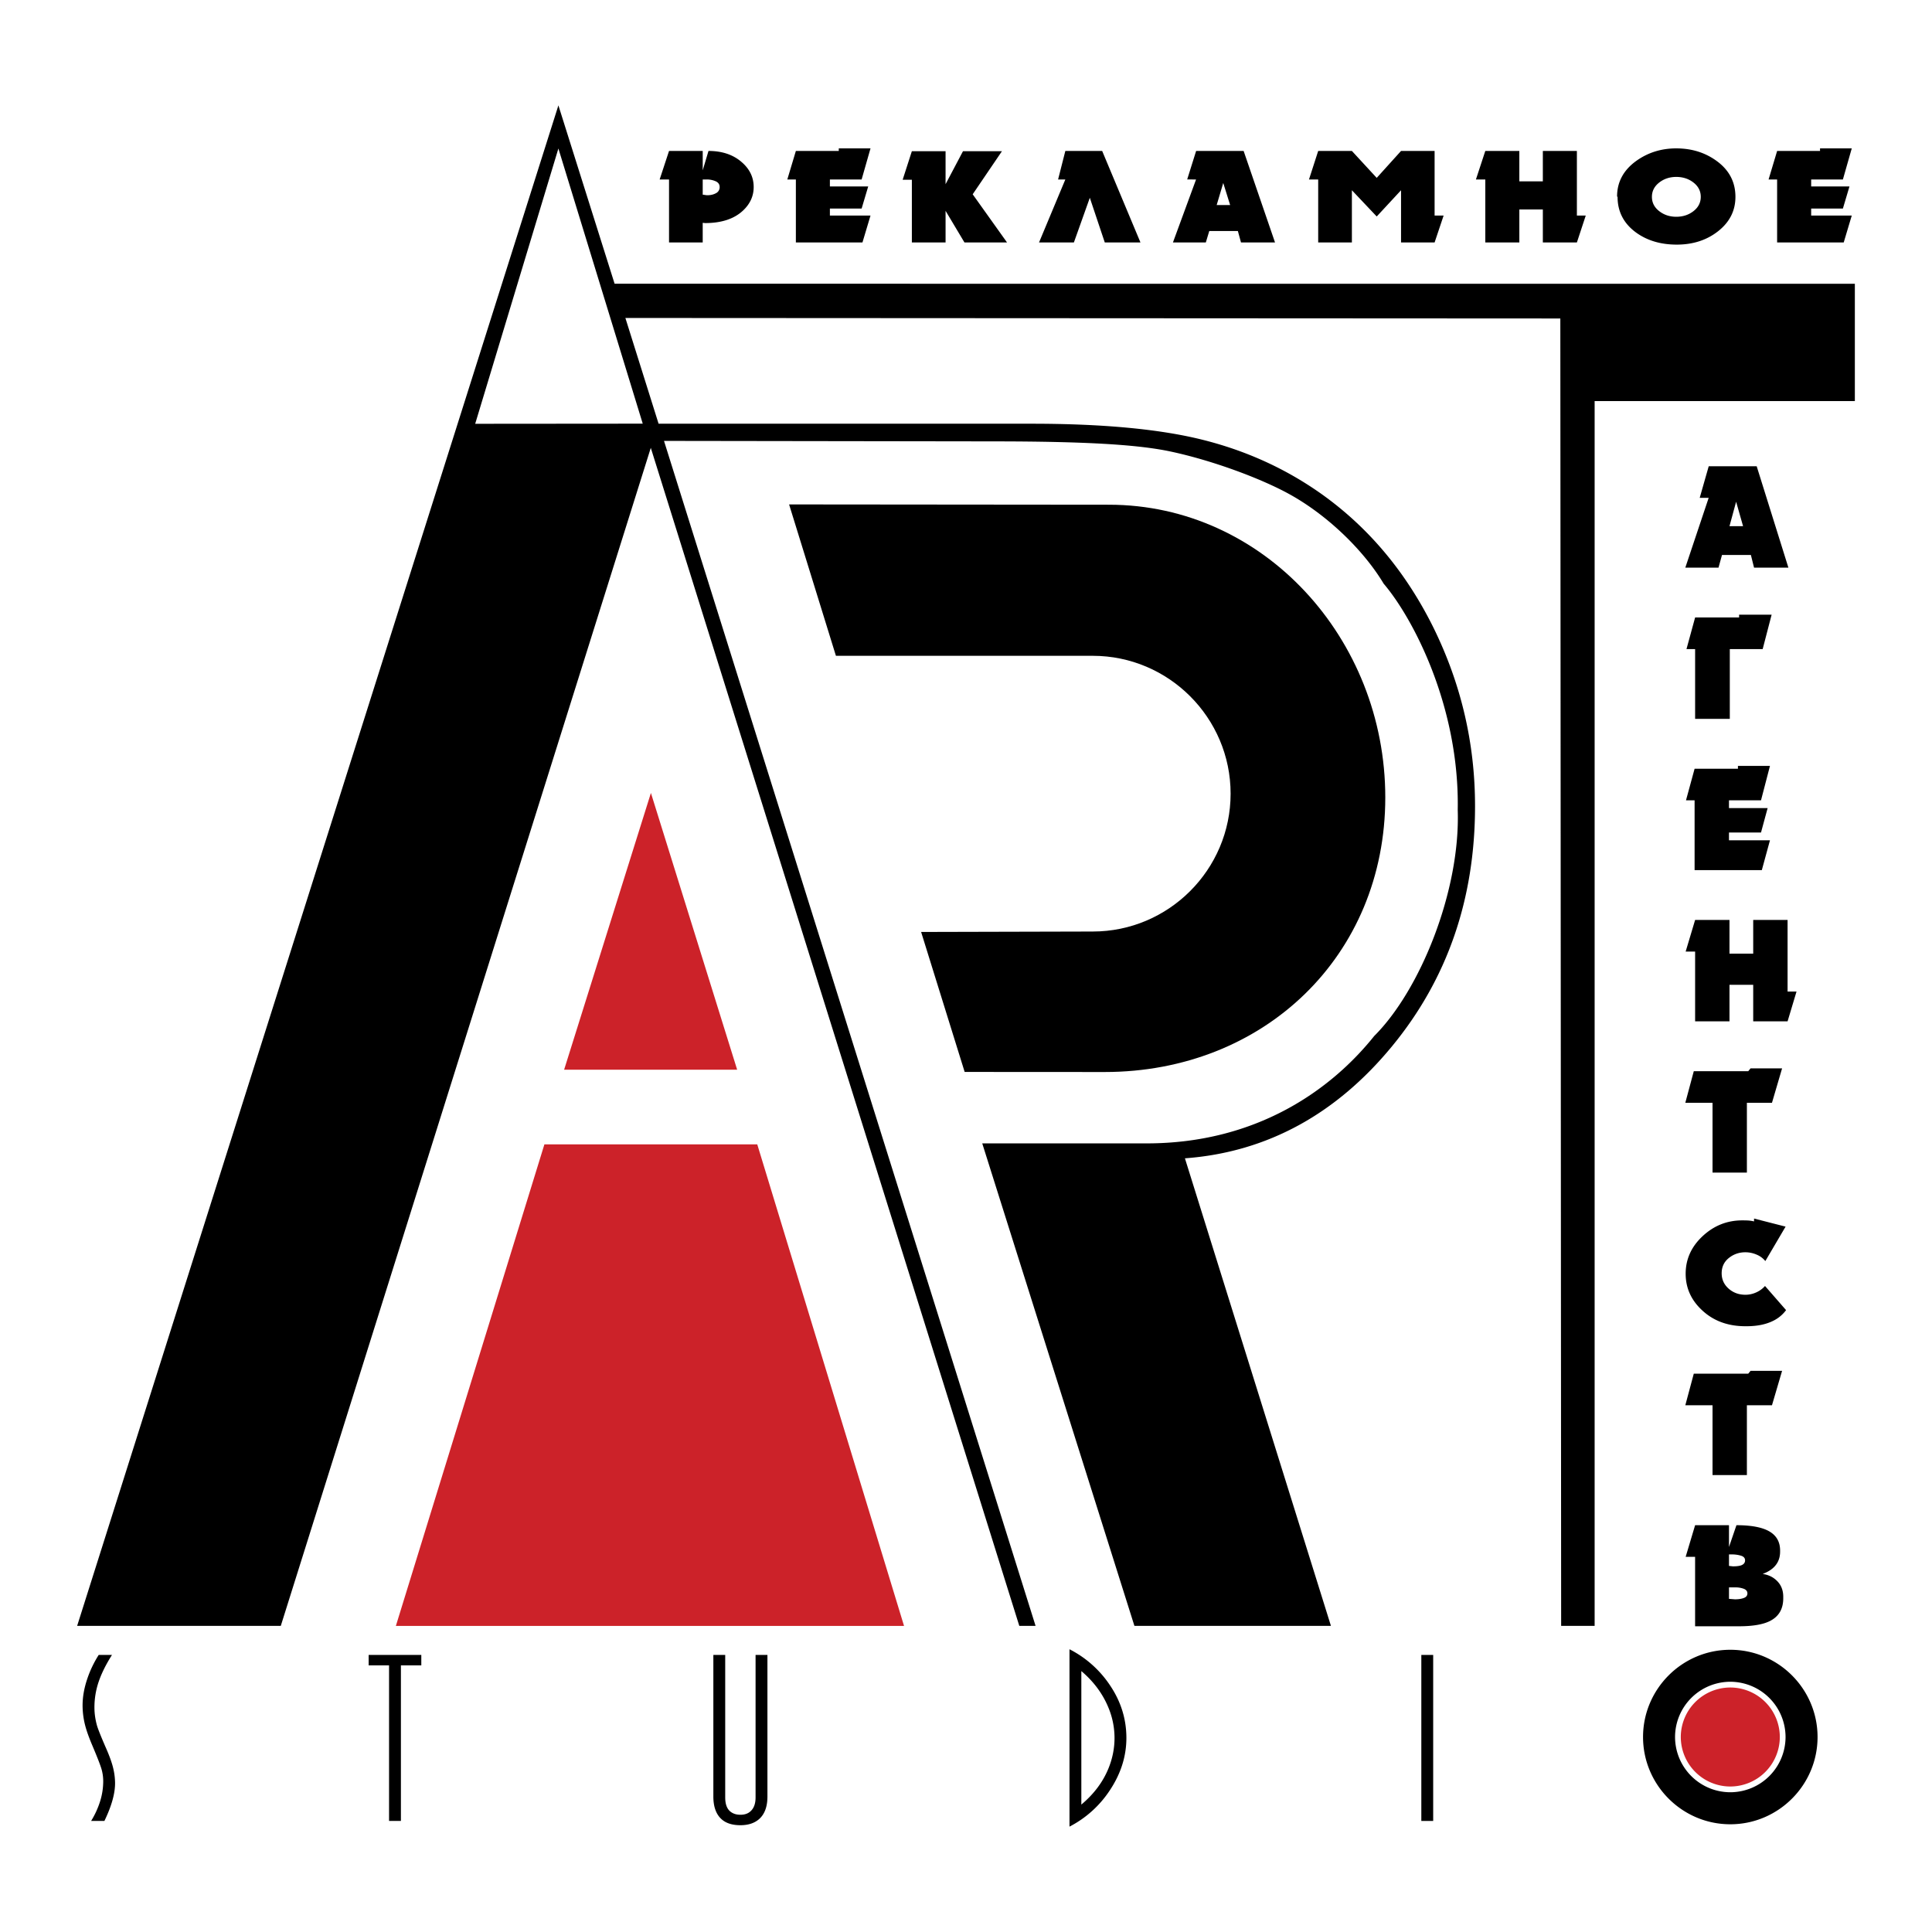
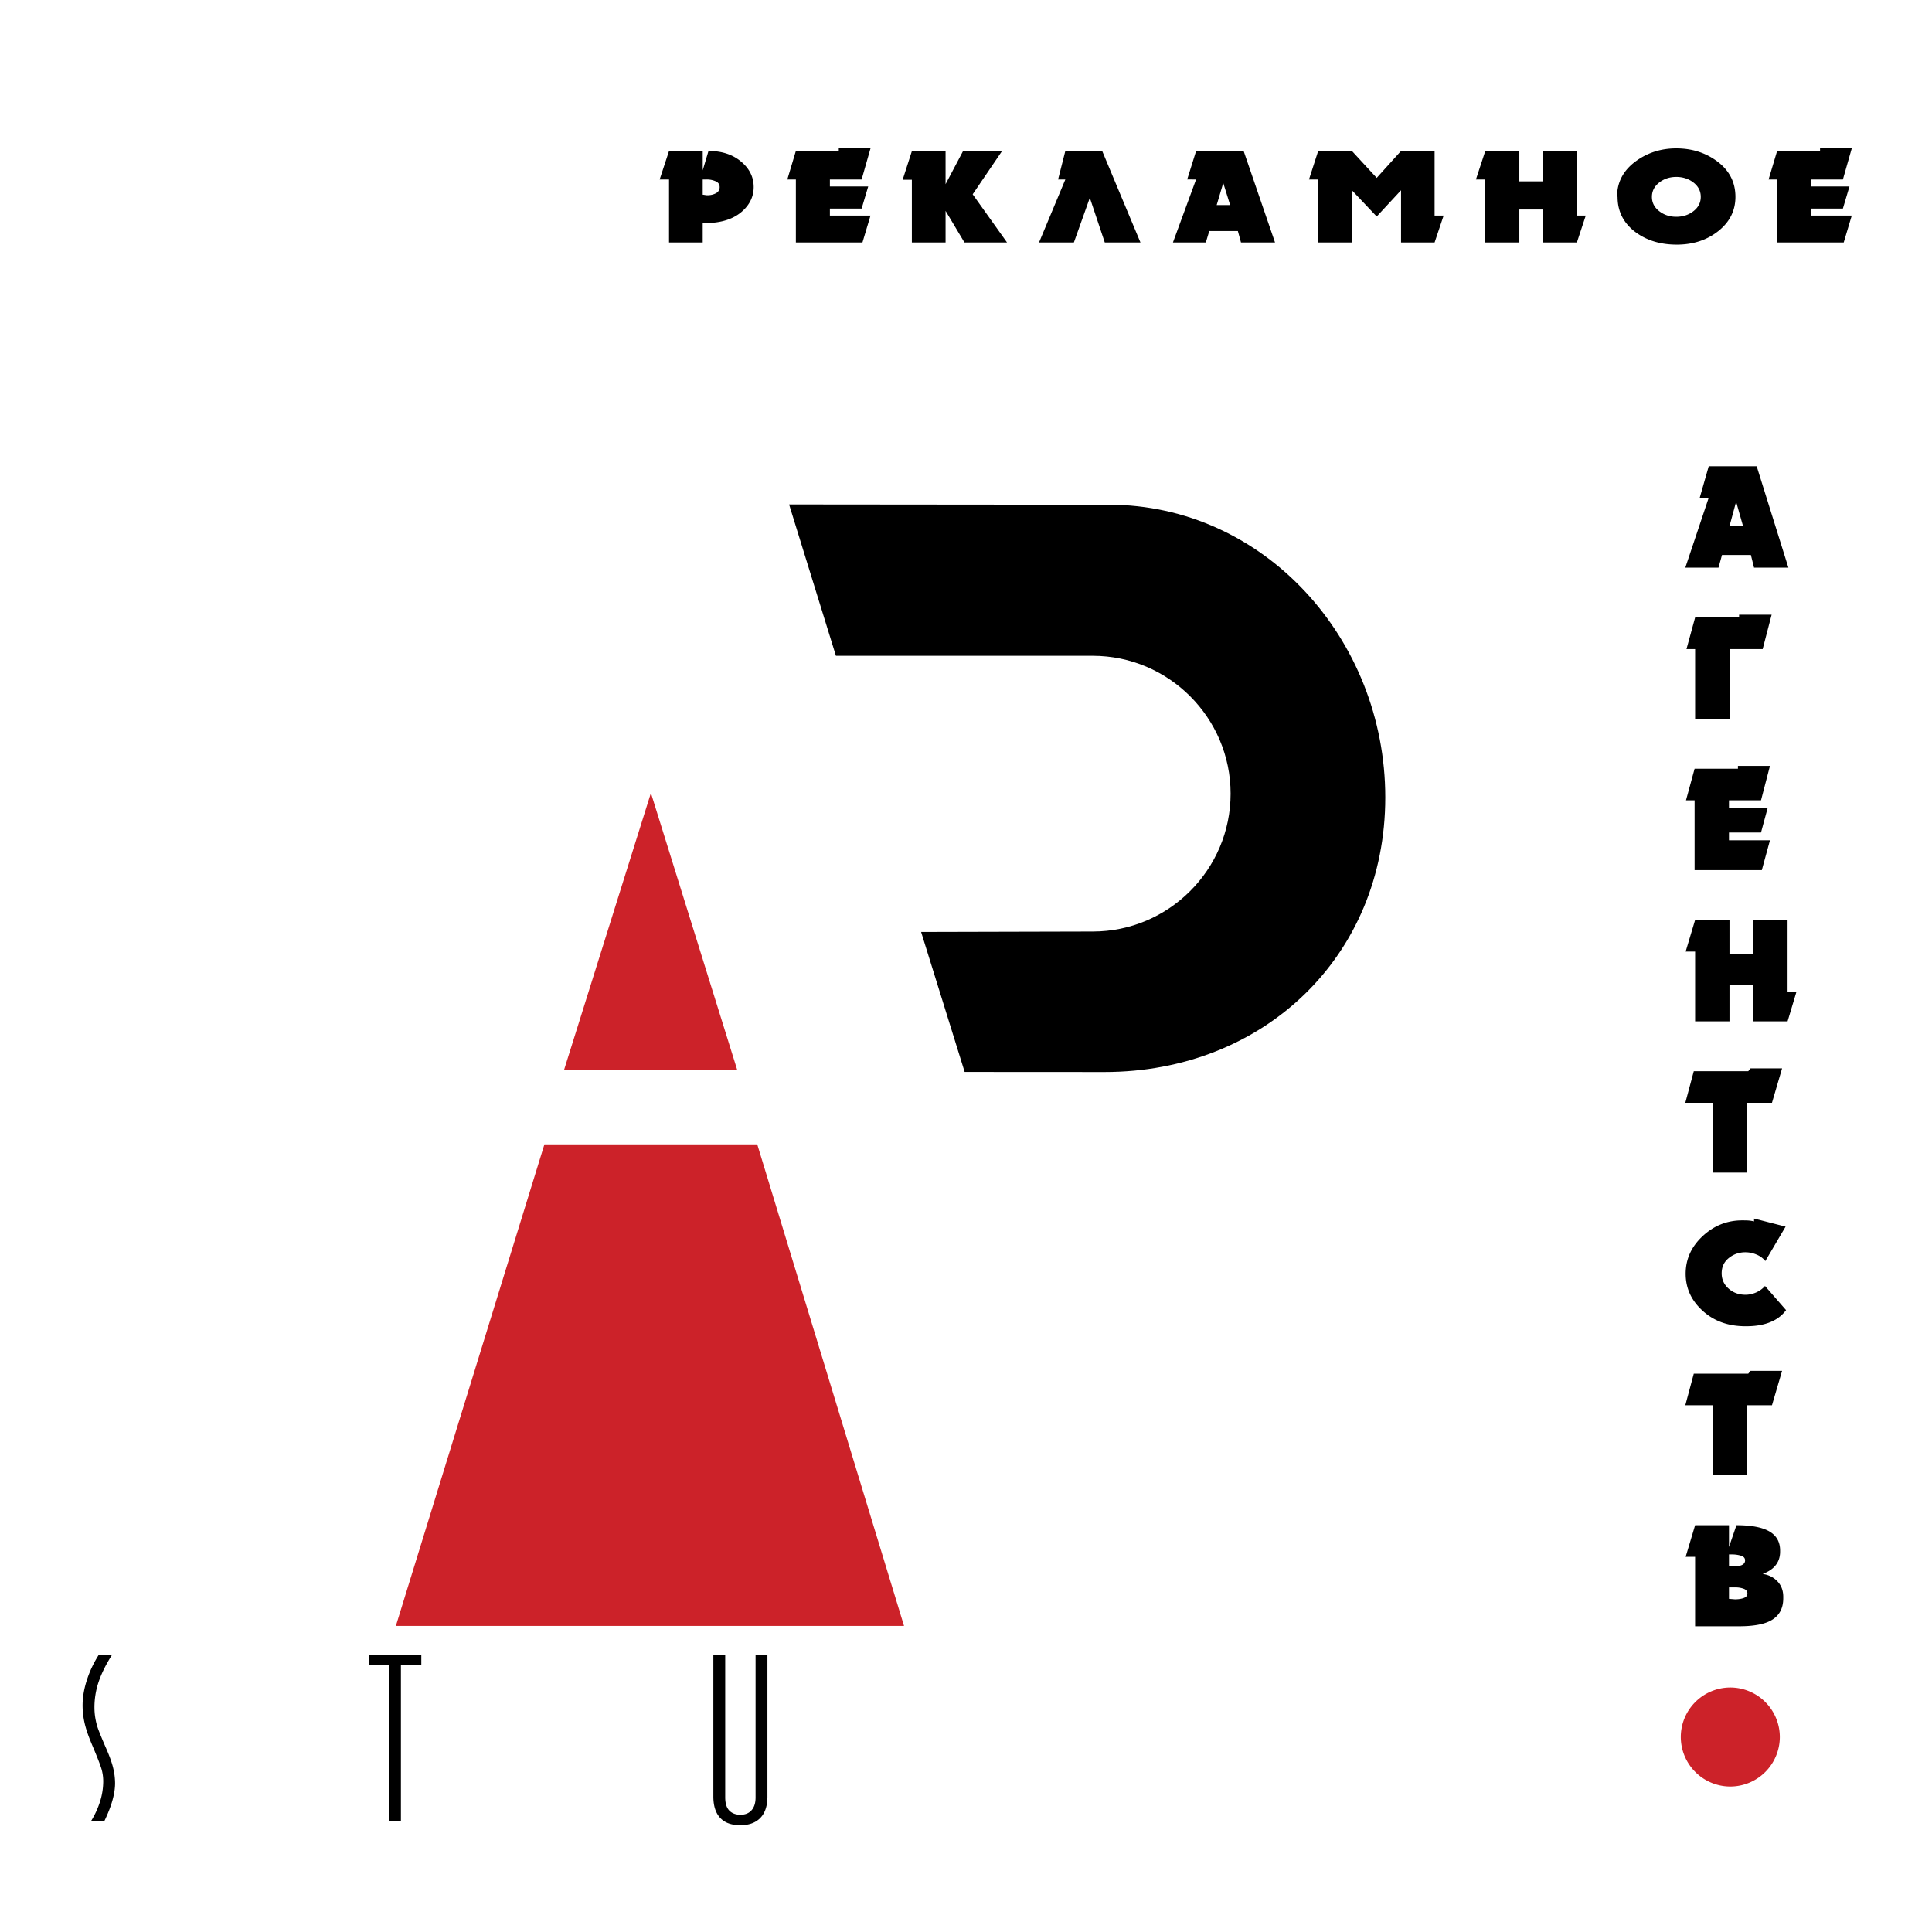
<svg xmlns="http://www.w3.org/2000/svg" width="2500" height="2500" viewBox="0 0 192.756 192.756">
  <path fill="#fff" d="M0 192.756h192.756V0H0v192.756z" />
  <path d="M172.633 168.363a4.948 4.948 0 0 1 4.94 4.939 4.948 4.948 0 0 1-4.94 4.938 4.947 4.947 0 0 1-4.94-4.938 4.947 4.947 0 0 1 4.94-4.939z" fill-rule="evenodd" clip-rule="evenodd" fill="#cc2229" />
  <path d="M110.64 50.356c15.424 0 27.57 13.355 27.57 29.204 0 15.85-12.146 27.395-27.998 27.395l-13.968-.008L91.9 92.982l17.123-.043c7.578 0 13.755-6.178 13.755-13.754s-6.177-13.755-13.755-13.755l-25.624-.002-4.671-15.101 31.912.029z" fill-rule="evenodd" clip-rule="evenodd" />
-   <path d="M62.395 31.724l93.279.051.082 130.44h3.341V40.018h25.962V28.311l-123.74-.002-5.607-17.796L7.696 162.215h20.318L64.93 44.681l36.765 117.53 1.625.004L66.248 43.989l33.241.048c8.498.012 13.9.29 17.271 1.005 4.243.902 9.066 2.708 11.88 4.26 3.801 2.095 7.42 5.608 9.409 8.933 2.865 3.352 7.578 12.18 7.389 22.583.268 8.048-3.734 17.967-8.336 22.549-4.341 5.43-11.81 10.709-22.703 10.709h-16.4l15.182 48.139h19.607l-14.568-46.65c8.273-.609 15.167-4.494 20.672-11.189 5.504-6.693 8.273-14.677 8.273-23.955 0-6.262-1.39-12.188-4.147-17.797-2.778-5.608-6.547-10.08-11.305-13.432-3.515-2.468-7.431-4.239-11.726-5.314-4.295-1.074-9.999-1.603-17.051-1.603l-37.228-.001-3.313-10.55zm1.731 10.544l-8.415-27.452-8.301 27.466 16.716-.014zM172.633 167.789a5.524 5.524 0 0 1 5.512 5.514 5.521 5.521 0 0 1-5.512 5.51 5.522 5.522 0 0 1-5.513-5.51 5.524 5.524 0 0 1 5.513-5.514zm0-3.191c4.795 0 8.705 3.91 8.705 8.705 0 4.793-3.91 8.705-8.705 8.705s-8.706-3.912-8.706-8.705c0-4.795 3.911-8.705 8.706-8.705zM112.38 173.395c0 1.828-.552 3.572-1.656 5.229a10.666 10.666 0 0 1-4.021 3.619v-17.697a10.682 10.682 0 0 1 4.104 3.691c1.049 1.589 1.573 3.312 1.573 5.158zm-1.184 0a7.883 7.883 0 0 0-.59-2.98c-.567-1.404-1.477-2.637-2.721-3.691v13.32c1.262-1.059 2.168-2.271 2.721-3.645.394-.977.59-1.981.59-3.004z" fill-rule="evenodd" clip-rule="evenodd" />
-   <path d="M141.806 181.676h1.183v-16.563h-1.183v16.563z" />
  <path d="M76.567 179.238c0 1.025-.283 1.783-.852 2.271-.458.393-1.073.592-1.844.592-.79 0-1.405-.189-1.847-.568-.567-.488-.852-1.254-.852-2.295v-14.125h1.183v14.219c0 .631.156 1.09.474 1.373.269.236.614.354 1.042.354.425 0 .765-.117 1.016-.354.331-.299.497-.758.497-1.373v-14.219h1.183v14.125zM42.034 166.154h-2.035v15.522h-1.183v-15.522h-2.035v-1.041h5.253v1.041zM11.48 177.914c0 1.039-.354 2.295-1.064 3.762H9.091a8.689 8.689 0 0 0 .888-1.93 6.722 6.722 0 0 0 .319-2.045 4.34 4.34 0 0 0-.176-1.219c-.119-.402-.415-1.162-.889-2.285-.316-.74-.544-1.361-.686-1.867a8.022 8.022 0 0 1-.308-2.178c0-.852.157-1.742.474-2.672a10.86 10.86 0 0 1 1.135-2.367h1.325c-.601.947-1.041 1.834-1.325 2.662a7.952 7.952 0 0 0-.426 2.59c0 .568.08 1.145.237 1.729.08.316.378 1.074.899 2.27.363.82.606 1.5.733 2.035a6.51 6.51 0 0 1 .189 1.515zM66.75 17.906h-.936l.936-2.846h3.361v1.933l.575-1.933c1.355 0 2.46.37 3.313 1.114.797.688 1.196 1.517 1.196 2.484 0 .895-.35 1.674-1.05 2.336-.885.841-2.154 1.262-3.805 1.262l-.23-.026v1.96h-3.36v-6.284zm3.361 1.517c.034 0 .106.009.214.028s.19.027.245.027c.328 0 .616-.068.861-.202a.66.66 0 0 0 .369-.618c0-.26-.131-.45-.393-.57a2.163 2.163 0 0 0-.919-.182h-.378v1.517h.001zm9.293-1.517h-.853l.853-2.846h4.281v-.256h3.166l-.886 3.102h-3.166v.698h3.822l-.656 2.203h-3.166v.698h4.052l-.804 2.686h-6.643v-6.285zm11.573.028h-.919l.919-2.848h3.363v3.29l1.738-3.29h3.887l-2.92 4.298 3.428 4.807h-4.248l-1.885-3.156v3.156h-3.363v-6.257zm15.312-.028h-.723l.723-2.846h3.675l3.821 9.131h-3.56l-1.493-4.459-1.59 4.459h-3.478l2.625-6.285zm13.043 0l-.886-.001.892-2.845h4.739l3.133 9.131h-3.395l-.312-1.141h-2.854l-.344 1.141h-3.281l2.308-6.285zm3.4 2.552l-.688-2.203-.656 2.203h1.344zm8.785-2.552h-.919l.919-2.846h3.362l2.477 2.686 2.427-2.686h3.348v6.445h.9l-.9 2.686h-3.348v-5.21l-2.427 2.618-2.477-2.618v5.21h-3.362v-6.285zm16.672 0h-.935l.935-2.846h3.396v3.035h2.345V15.06h3.396v6.445h.885l-.885 2.686h-3.396v-3.29h-2.345v3.29h-3.396v-6.285zm19.052-3.102c1.52 0 2.848.408 3.985 1.222 1.279.913 1.919 2.117 1.919 3.613 0 1.37-.568 2.506-1.706 3.411-1.137.904-2.52 1.355-4.149 1.355-1.616 0-2.984-.411-4.101-1.236-1.202-.894-1.804-2.073-1.804-3.531l-.049-.027c0-1.459.646-2.651 1.935-3.572 1.16-.823 2.484-1.235 3.97-1.235zm0 2.847c-.656 0-1.225.188-1.705.564-.482.377-.723.852-.723 1.424s.24 1.048.723 1.423c.48.376 1.049.564 1.705.564.666 0 1.24-.188 1.722-.564.481-.375.723-.851.723-1.423 0-.572-.241-1.047-.723-1.424-.482-.376-1.056-.564-1.722-.564zm10.064.255h-.853l.853-2.846h4.281v-.256h3.165l-.885 3.102h-3.165v.698h3.82l-.655 2.203h-3.165v.698h4.05l-.803 2.686h-6.644v-6.285h.001zM170.474 49.671l-.894-.001.899-3.152h4.786l3.163 10.115h-3.427l-.315-1.264h-2.882l-.348 1.264h-3.312l2.33-6.962zm3.433 2.827l-.694-2.44-.662 2.44h1.356zm-4.785 12.262h-.861l.861-3.153h4.388v-.282h3.246l-.894 3.435h-3.279v6.963h-3.461V64.76zm-.051 15.089h-.86l.86-3.153h4.323v-.283h3.196l-.894 3.436H172.5v.773h3.857l-.661 2.439H172.5v.774h4.09l-.812 2.975h-6.708v-6.961h.001zm.051 15.089h-.944l.944-3.153h3.429v3.361h2.367v-3.361h3.429v7.141h.893l-.893 2.975h-3.429v-3.645h-2.367v3.645h-3.429v-6.963zm1.738 15.089h-2.716l.845-3.152h5.432l.232-.283h3.146l-1.01 3.436h-2.502v6.961h-3.428v-6.962h.001zm4.142 11.832v-.283l3.146.805-2.02 3.436a2.183 2.183 0 0 0-.878-.646 2.83 2.83 0 0 0-1.11-.232c-.63 0-1.182.193-1.656.574-.474.381-.713.889-.713 1.523 0 .625.243 1.146.73 1.562.453.387 1 .58 1.639.58.365 0 .721-.076 1.068-.23s.644-.369.887-.646l2.102 2.41a3.528 3.528 0 0 1-1.356 1.1c-.706.336-1.568.506-2.584.506h-.116c-1.745 0-3.186-.529-4.322-1.592-1.093-1.01-1.64-2.227-1.64-3.645 0-1.449.563-2.697 1.69-3.748 1.125-1.051 2.443-1.576 3.957-1.576.242 0 .444.004.604.014s.35.038.572.088zm-4.142 18.346h-2.716l.845-3.152h5.432l.232-.283h3.146l-1.01 3.436h-2.502v6.963h-3.428v-6.964h.001zm-1.738 15.121h-.944l.944-3.156h3.379v2.174l.745-2.174c1.623 0 2.781.25 3.478.746.586.414.877 1.01.877 1.783v.105c0 .574-.171 1.055-.513 1.441-.288.328-.695.59-1.226.789.562.08 1.033.305 1.407.67.431.416.646.951.646 1.605v.15c0 1.061-.437 1.814-1.309 2.26-.694.357-1.729.535-3.098.535h-4.388v-6.928h.002zm5.217 3.645c0-.209-.119-.359-.356-.455a2.312 2.312 0 0 0-.853-.141h-.629v1.143l.596.047c.354 0 .648-.045.886-.135.237-.088.356-.242.356-.459zm-1.838-2.739l.396.043c.365 0 .64-.035.828-.104.255-.098.381-.262.381-.49s-.134-.385-.406-.469a3.096 3.096 0 0 0-.918-.127h-.281v1.147z" fill-rule="evenodd" clip-rule="evenodd" />
  <path d="M39.496 162.217l14.819-48.043h21.237l14.644 48.043h-50.7zm16.786-55.492l8.66-27.613 8.604 27.613H56.282z" fill-rule="evenodd" clip-rule="evenodd" fill="#cc2229" />
</svg>